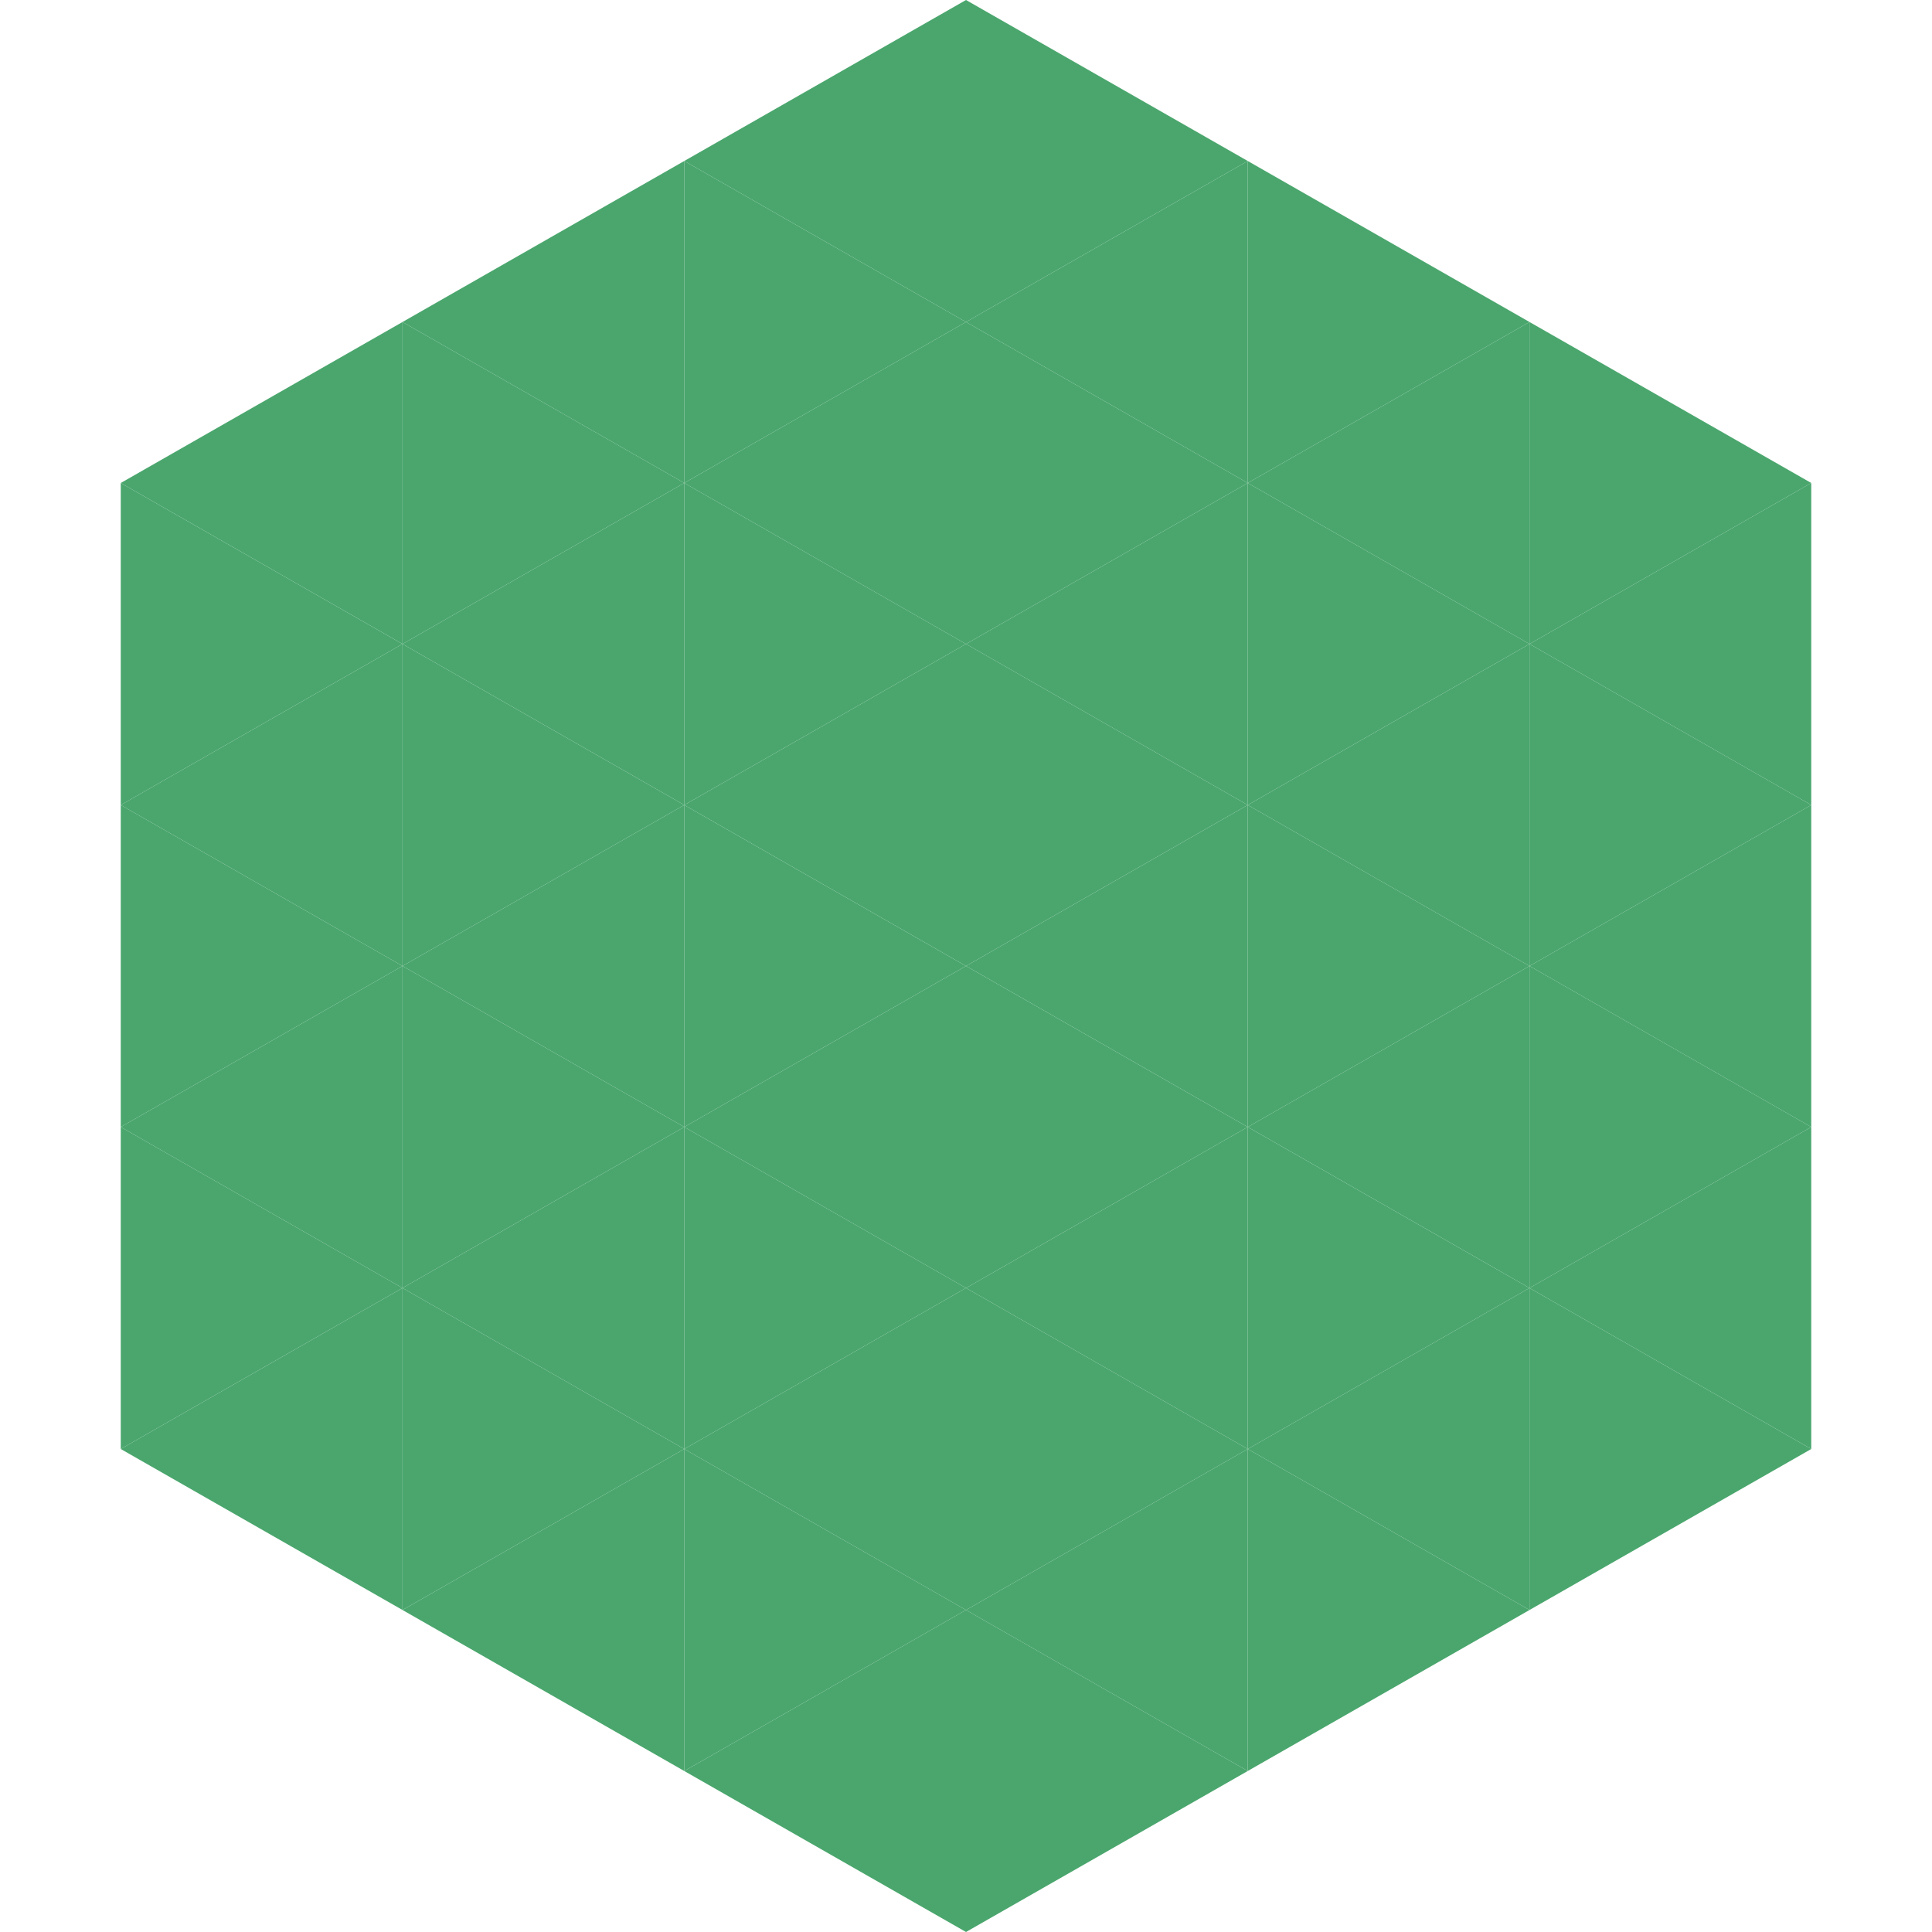
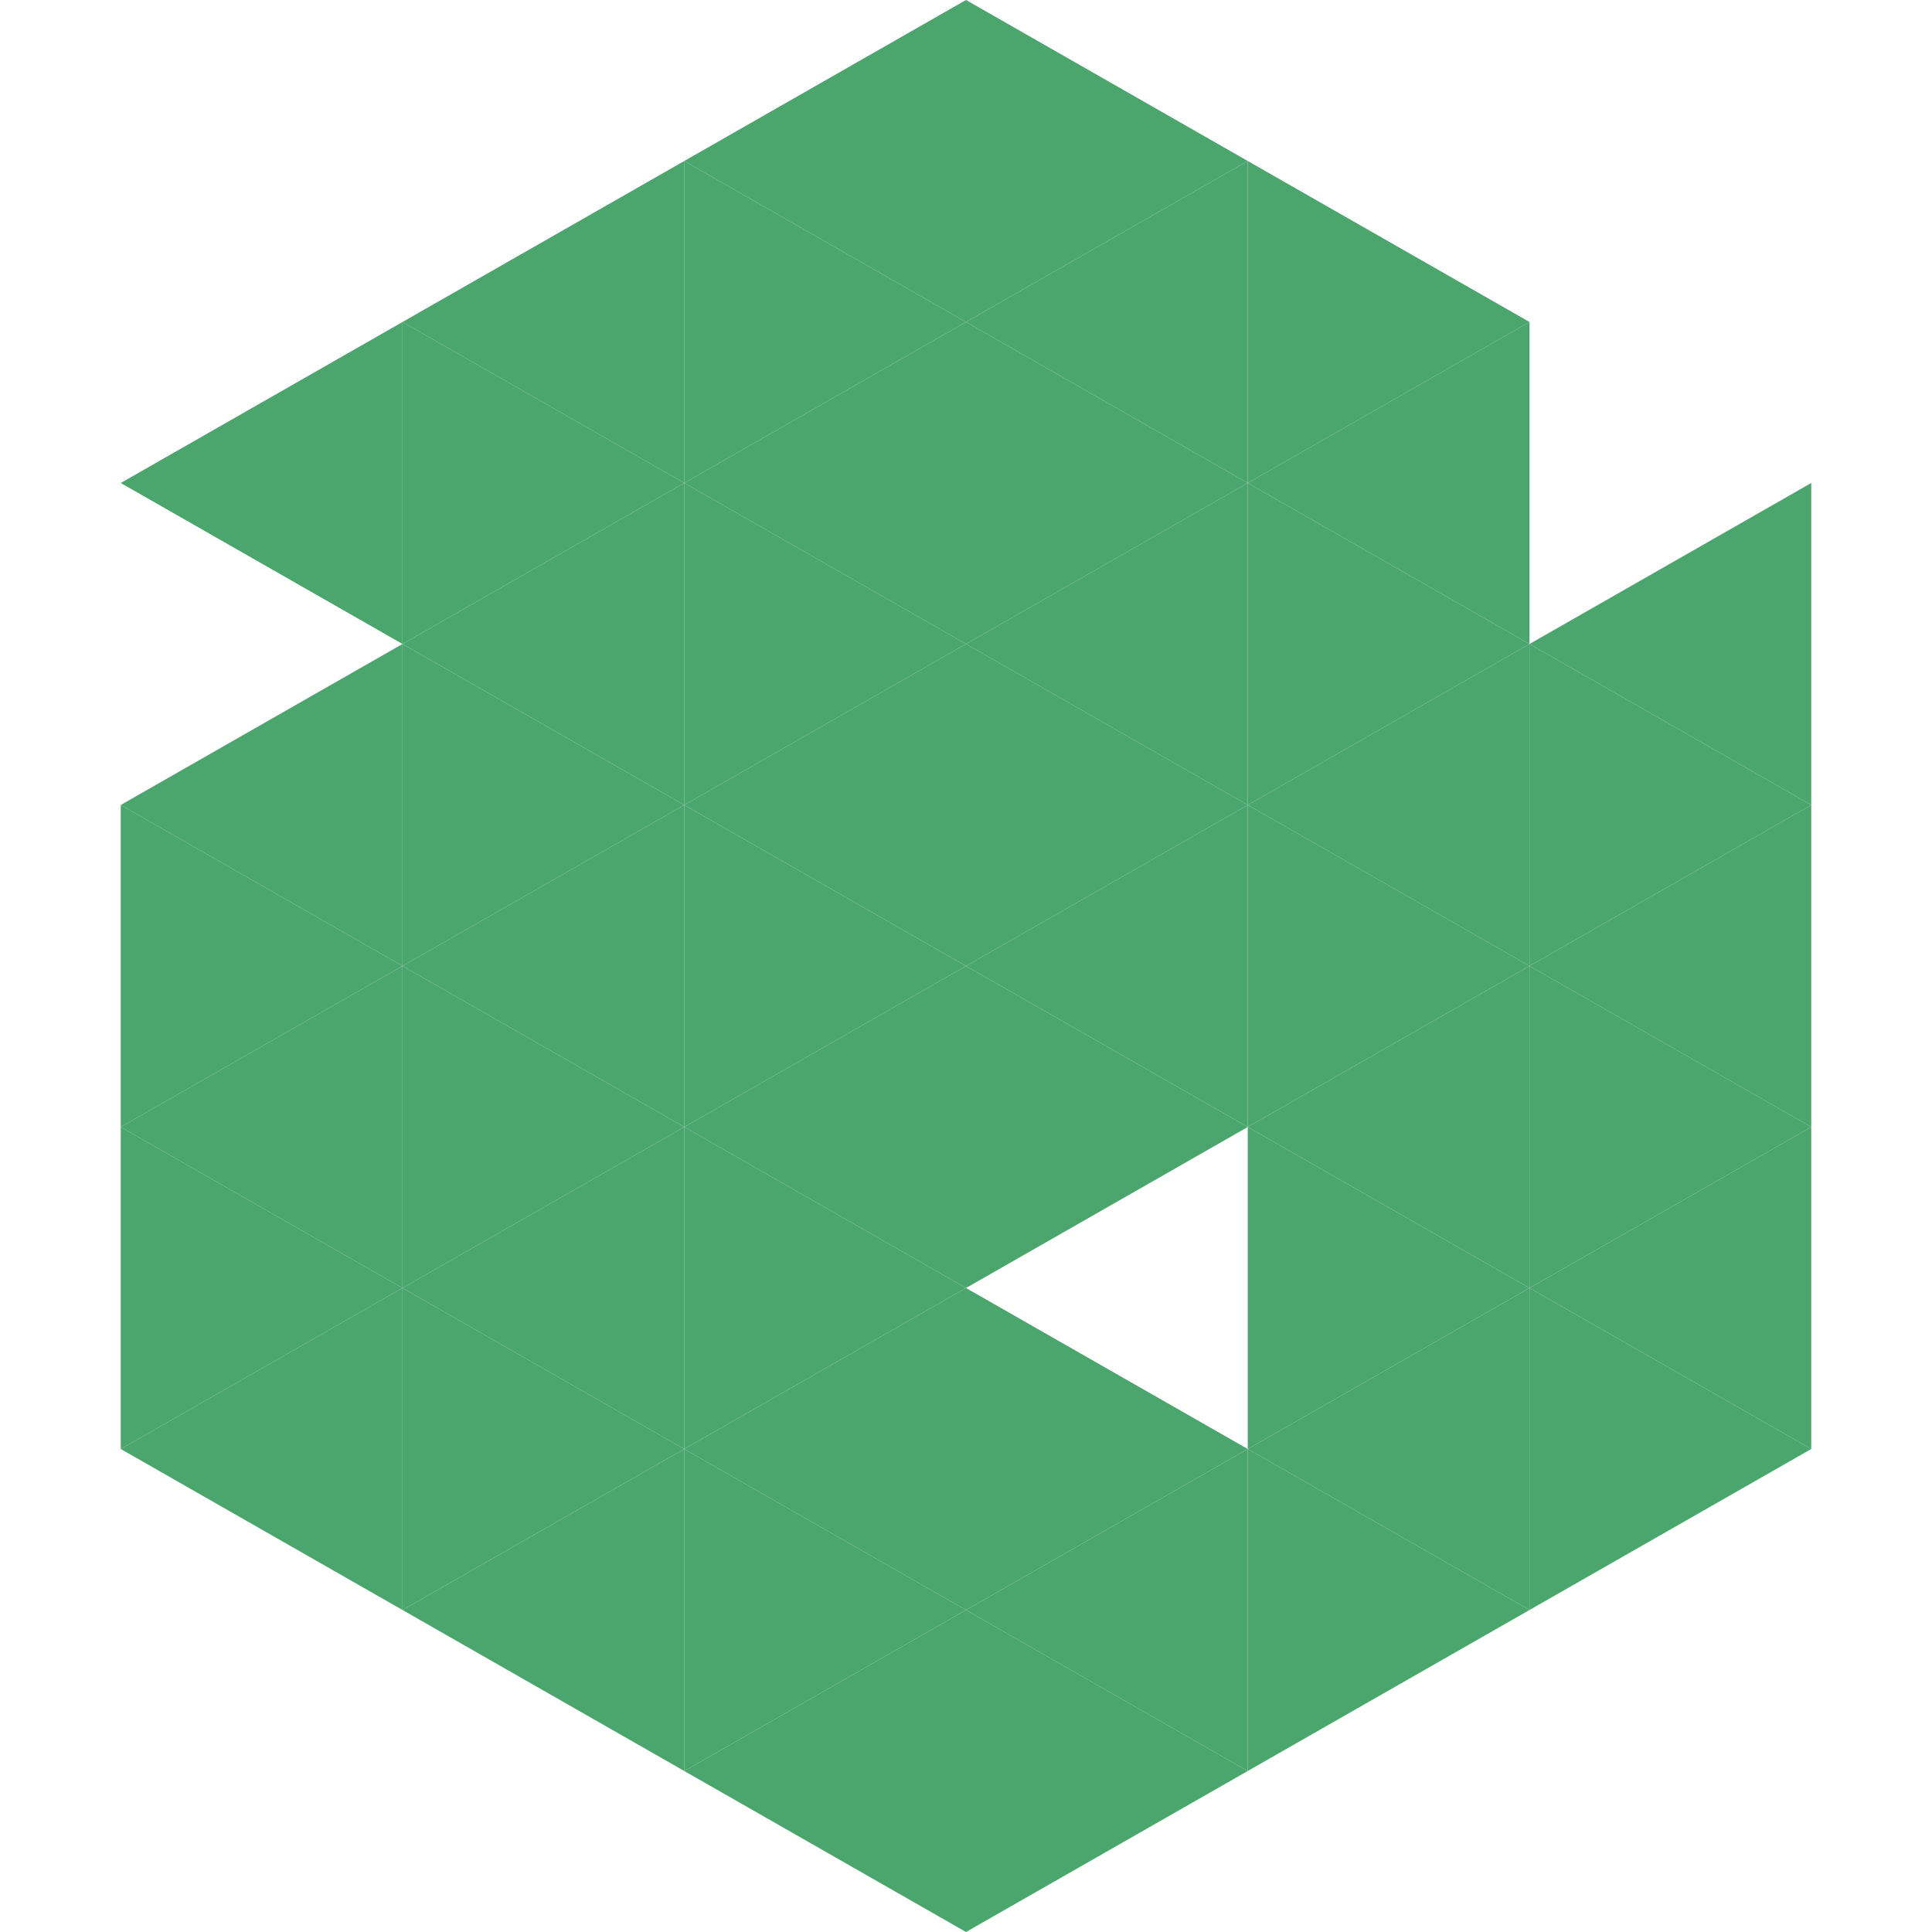
<svg xmlns="http://www.w3.org/2000/svg" width="240" height="240">
  <polygon points="50,40 15,60 50,80" style="fill:rgb(74,166,109)" />
-   <polygon points="190,40 225,60 190,80" style="fill:rgb(74,166,109)" />
-   <polygon points="15,60 50,80 15,100" style="fill:rgb(74,166,109)" />
  <polygon points="225,60 190,80 225,100" style="fill:rgb(74,166,109)" />
  <polygon points="50,80 15,100 50,120" style="fill:rgb(74,166,109)" />
  <polygon points="190,80 225,100 190,120" style="fill:rgb(74,166,109)" />
  <polygon points="15,100 50,120 15,140" style="fill:rgb(74,166,109)" />
  <polygon points="225,100 190,120 225,140" style="fill:rgb(74,166,109)" />
  <polygon points="50,120 15,140 50,160" style="fill:rgb(74,166,109)" />
  <polygon points="190,120 225,140 190,160" style="fill:rgb(74,166,109)" />
  <polygon points="15,140 50,160 15,180" style="fill:rgb(74,166,109)" />
  <polygon points="225,140 190,160 225,180" style="fill:rgb(74,166,109)" />
  <polygon points="50,160 15,180 50,200" style="fill:rgb(74,166,109)" />
  <polygon points="190,160 225,180 190,200" style="fill:rgb(74,166,109)" />
  <polygon points="15,180 50,200 15,220" style="fill:rgb(255,255,255); fill-opacity:0" />
  <polygon points="225,180 190,200 225,220" style="fill:rgb(255,255,255); fill-opacity:0" />
  <polygon points="50,0 85,20 50,40" style="fill:rgb(255,255,255); fill-opacity:0" />
  <polygon points="190,0 155,20 190,40" style="fill:rgb(255,255,255); fill-opacity:0" />
  <polygon points="85,20 50,40 85,60" style="fill:rgb(74,166,109)" />
  <polygon points="155,20 190,40 155,60" style="fill:rgb(74,166,109)" />
  <polygon points="50,40 85,60 50,80" style="fill:rgb(74,166,109)" />
  <polygon points="190,40 155,60 190,80" style="fill:rgb(74,166,109)" />
  <polygon points="85,60 50,80 85,100" style="fill:rgb(74,166,109)" />
  <polygon points="155,60 190,80 155,100" style="fill:rgb(74,166,109)" />
  <polygon points="50,80 85,100 50,120" style="fill:rgb(74,166,109)" />
  <polygon points="190,80 155,100 190,120" style="fill:rgb(74,166,109)" />
  <polygon points="85,100 50,120 85,140" style="fill:rgb(74,166,109)" />
  <polygon points="155,100 190,120 155,140" style="fill:rgb(74,166,109)" />
  <polygon points="50,120 85,140 50,160" style="fill:rgb(74,166,109)" />
  <polygon points="190,120 155,140 190,160" style="fill:rgb(74,166,109)" />
  <polygon points="85,140 50,160 85,180" style="fill:rgb(74,166,109)" />
  <polygon points="155,140 190,160 155,180" style="fill:rgb(74,166,109)" />
  <polygon points="50,160 85,180 50,200" style="fill:rgb(74,166,109)" />
  <polygon points="190,160 155,180 190,200" style="fill:rgb(74,166,109)" />
  <polygon points="85,180 50,200 85,220" style="fill:rgb(74,166,109)" />
  <polygon points="155,180 190,200 155,220" style="fill:rgb(74,166,109)" />
  <polygon points="120,0 85,20 120,40" style="fill:rgb(74,166,109)" />
  <polygon points="120,0 155,20 120,40" style="fill:rgb(74,166,109)" />
  <polygon points="85,20 120,40 85,60" style="fill:rgb(74,166,109)" />
  <polygon points="155,20 120,40 155,60" style="fill:rgb(74,166,109)" />
  <polygon points="120,40 85,60 120,80" style="fill:rgb(74,166,109)" />
  <polygon points="120,40 155,60 120,80" style="fill:rgb(74,166,109)" />
  <polygon points="85,60 120,80 85,100" style="fill:rgb(74,166,109)" />
  <polygon points="155,60 120,80 155,100" style="fill:rgb(74,166,109)" />
  <polygon points="120,80 85,100 120,120" style="fill:rgb(74,166,109)" />
  <polygon points="120,80 155,100 120,120" style="fill:rgb(74,166,109)" />
  <polygon points="85,100 120,120 85,140" style="fill:rgb(74,166,109)" />
  <polygon points="155,100 120,120 155,140" style="fill:rgb(74,166,109)" />
  <polygon points="120,120 85,140 120,160" style="fill:rgb(74,166,109)" />
  <polygon points="120,120 155,140 120,160" style="fill:rgb(74,166,109)" />
  <polygon points="85,140 120,160 85,180" style="fill:rgb(74,166,109)" />
-   <polygon points="155,140 120,160 155,180" style="fill:rgb(74,166,109)" />
  <polygon points="120,160 85,180 120,200" style="fill:rgb(74,166,109)" />
  <polygon points="120,160 155,180 120,200" style="fill:rgb(74,166,109)" />
  <polygon points="85,180 120,200 85,220" style="fill:rgb(74,166,109)" />
  <polygon points="155,180 120,200 155,220" style="fill:rgb(74,166,109)" />
  <polygon points="120,200 85,220 120,240" style="fill:rgb(74,166,109)" />
  <polygon points="120,200 155,220 120,240" style="fill:rgb(74,166,109)" />
  <polygon points="85,220 120,240 85,260" style="fill:rgb(255,255,255); fill-opacity:0" />
  <polygon points="155,220 120,240 155,260" style="fill:rgb(255,255,255); fill-opacity:0" />
</svg>